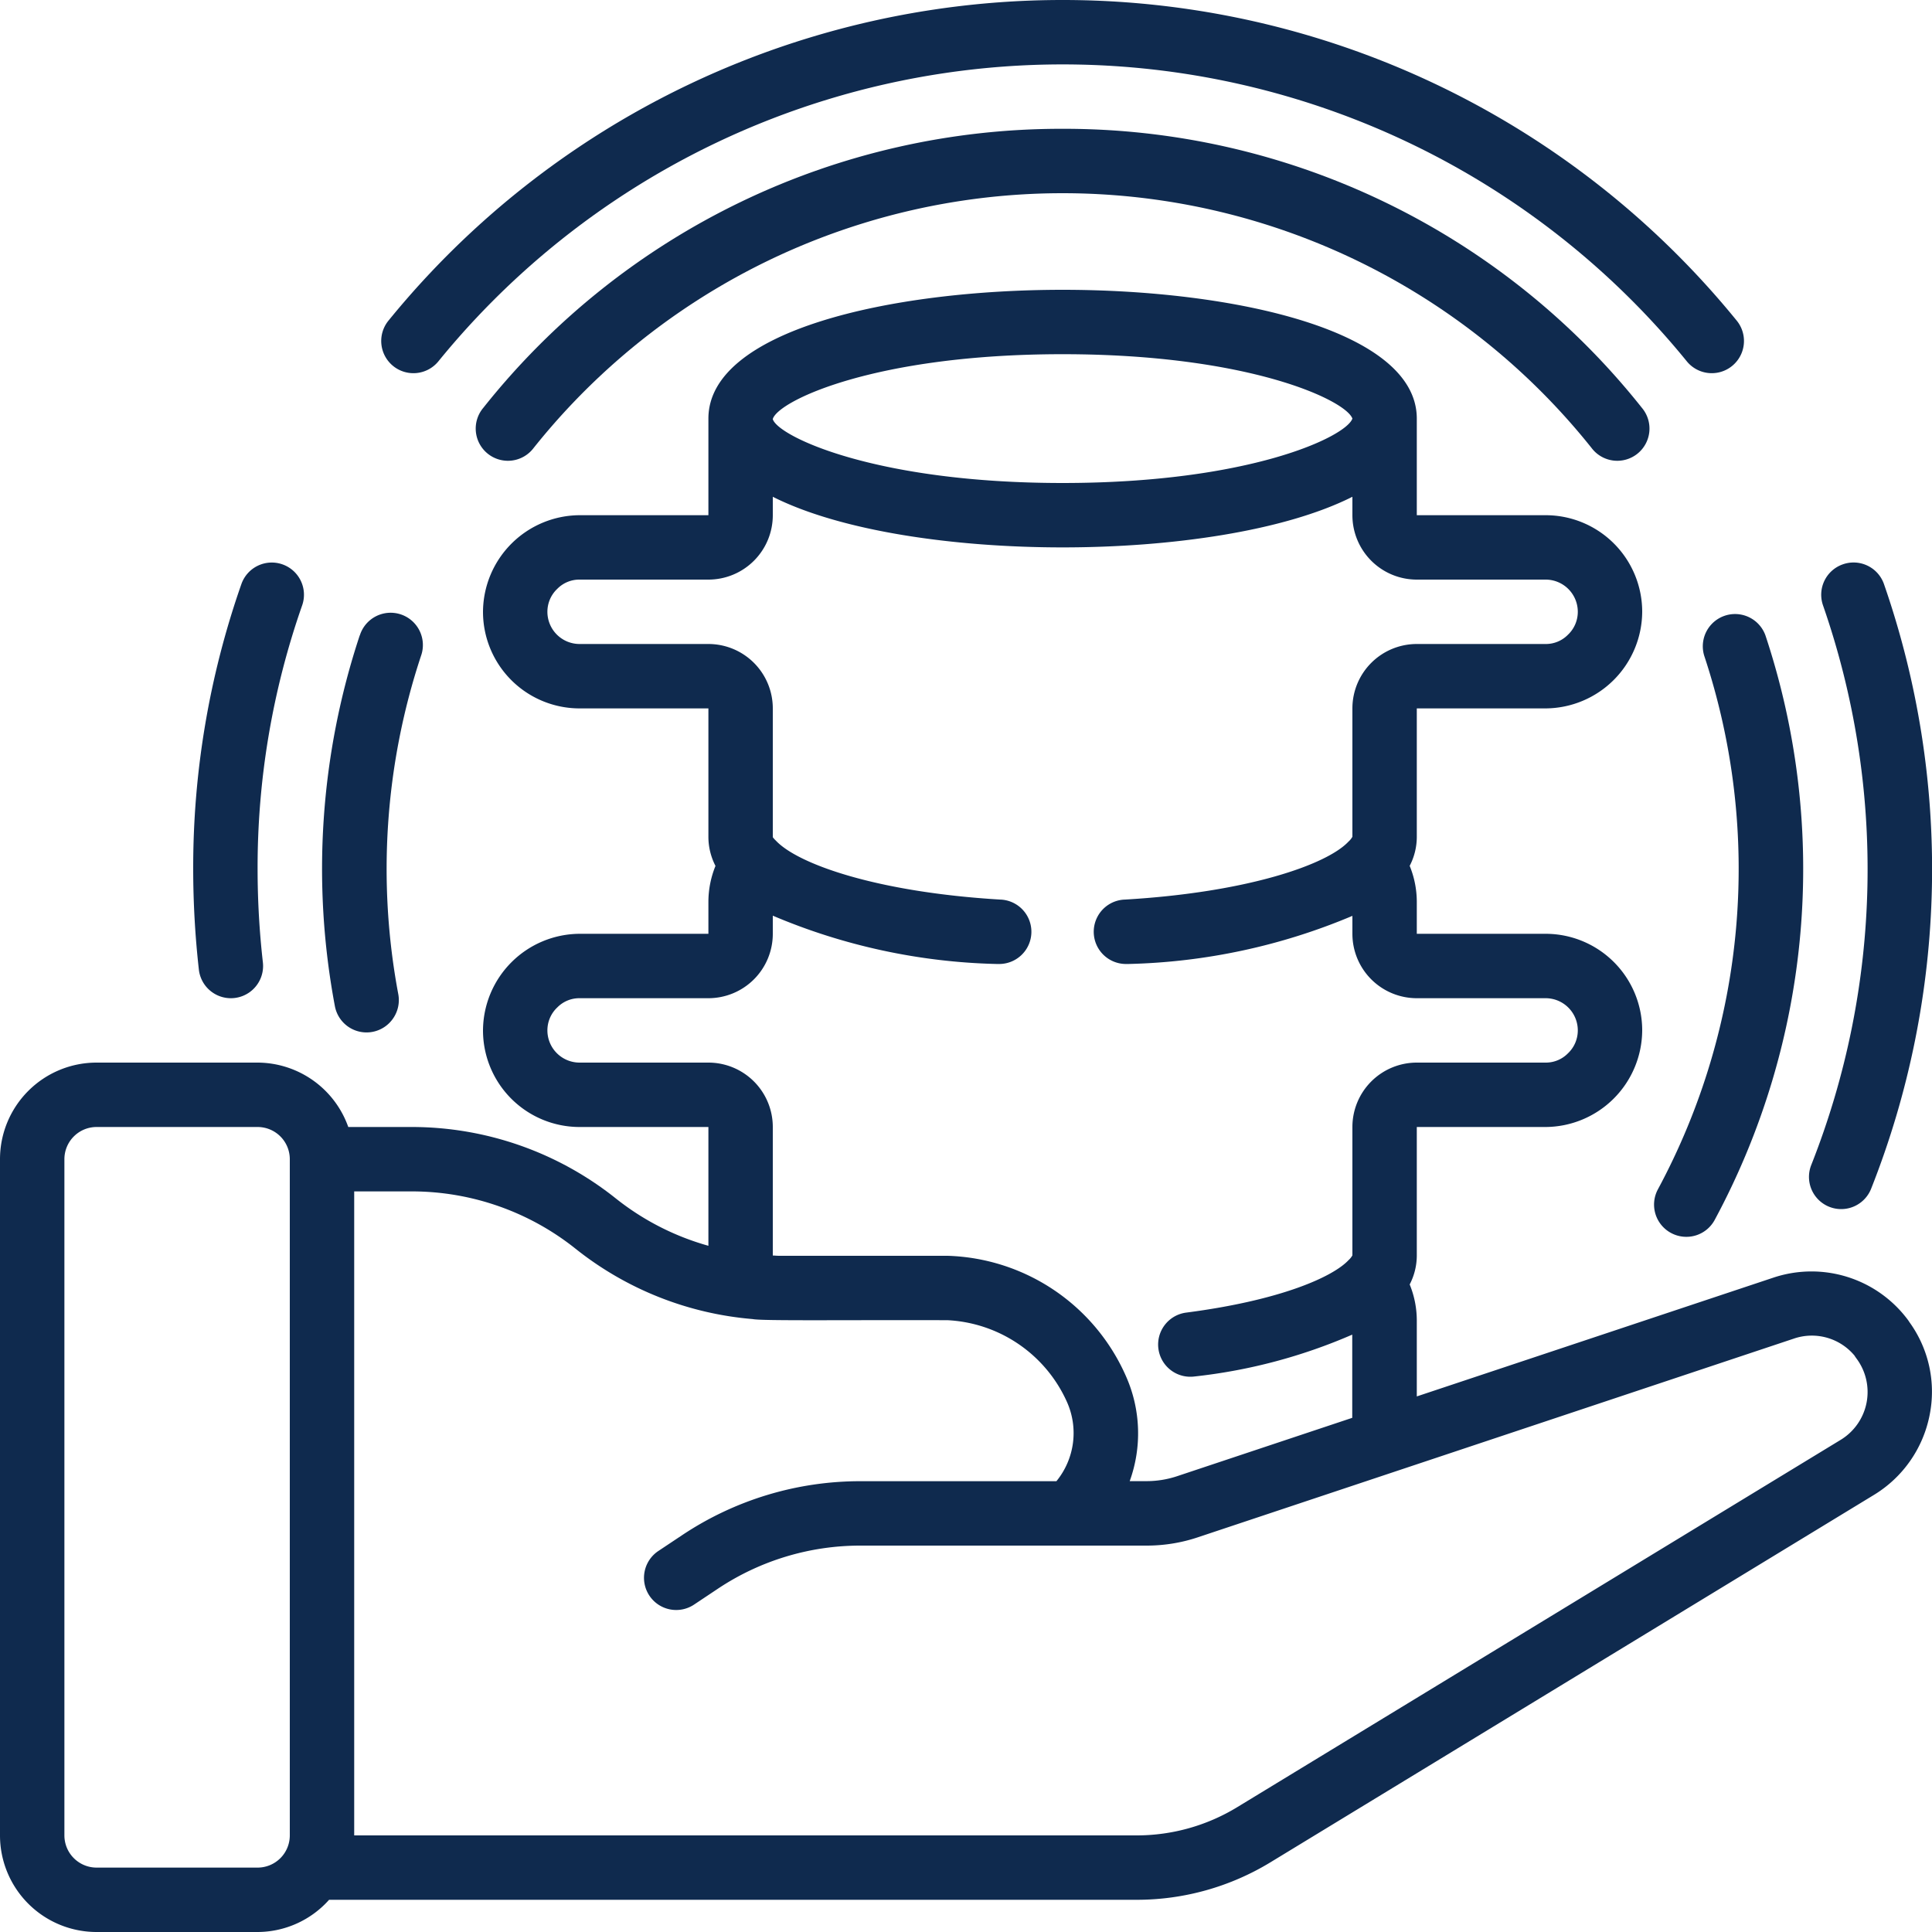
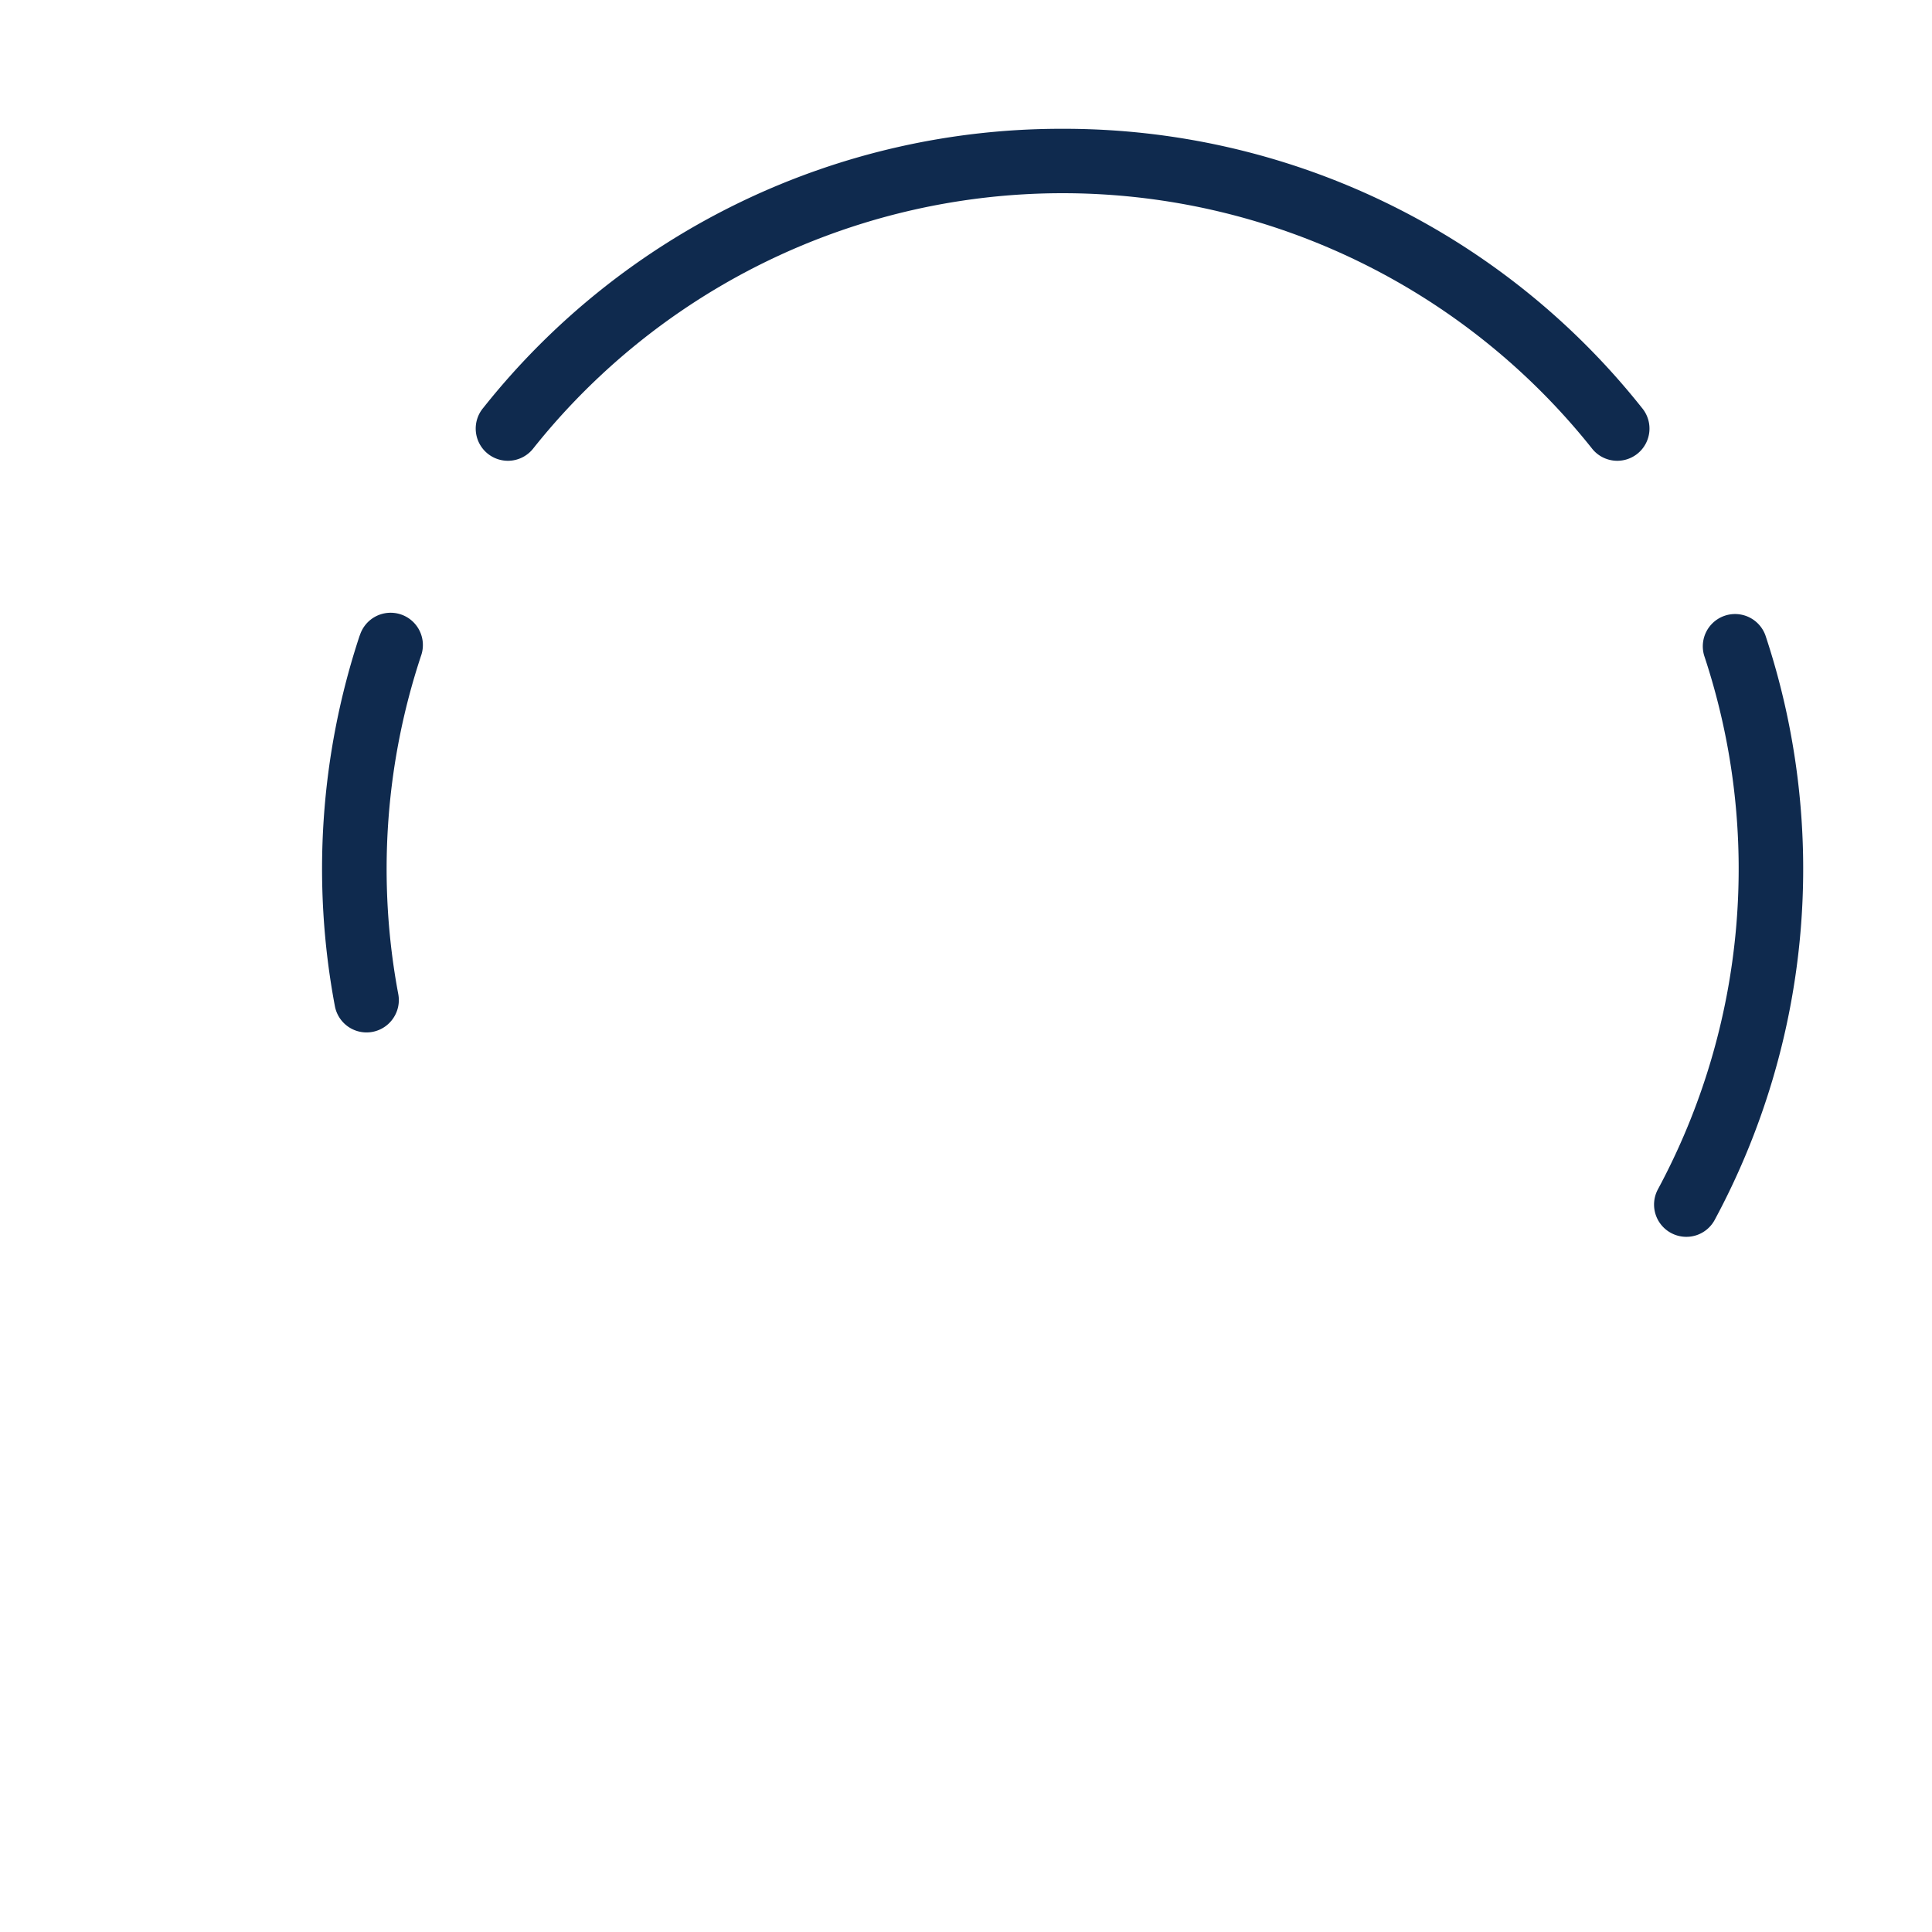
<svg xmlns="http://www.w3.org/2000/svg" width="512" height="512" x="0" y="0" viewBox="0 0 60 60" style="enable-background:new 0 0 512 512" xml:space="preserve" class="">
  <g>
    <g fill="#000" fill-rule="nonzero">
-       <path d="M3 60h5a2.985 2.985 0 0 0 2.22-1H35.3a7.985 7.985 0 0 0 4.159-1.167L58.2 46.424a3.745 3.745 0 0 0 1.728-2.486 3.682 3.682 0 0 0-.626-2.873.98.98 0 0 0-.058-.085 3.733 3.733 0 0 0-4.175-1.3L44 43.367V41a2.965 2.965 0 0 0-.221-1.11c.143-.275.219-.58.221-.89v-4h4a3.017 3.017 0 0 0 3-3 3 3 0 0 0-3-3h-4v-1a2.965 2.965 0 0 0-.221-1.11c.143-.275.219-.58.221-.89v-4h4a3.017 3.017 0 0 0 3-3 3 3 0 0 0-3-3h-4v-3c0-2.748-5.7-4-11-4s-11 1.252-11 4v3h-4a3.017 3.017 0 0 0-3 3 3 3 0 0 0 3 3h4v4c.002.31.078.616.22.892A2.974 2.974 0 0 0 22 28v1h-4a3.017 3.017 0 0 0-3 3 3 3 0 0 0 3 3h4v3.689a8.135 8.135 0 0 1-2.875-1.47A10.165 10.165 0 0 0 12.8 35h-1.984A3 3 0 0 0 8 33H3a3 3 0 0 0-3 3v21a3 3 0 0 0 3 3zm30-49c5.8 0 8.8 1.434 9 2-.2.566-3.2 2-9 2-5.838 0-8.836-1.454-9-1.981v-.007c.164-.558 3.162-2.012 9-2.012zM22 33h-4a1 1 0 0 1-1-1c0-.27.11-.527.306-.712A.957.957 0 0 1 18 31h4a2 2 0 0 0 2-2v-.563a18.882 18.882 0 0 0 6.94 1.5h.061a1 1 0 0 0 .059-2c-3.824-.229-6.278-1.1-6.963-1.829A.781.781 0 0 1 24 26v-4a2 2 0 0 0-2-2h-4a1 1 0 0 1-1-1c0-.27.11-.527.306-.712A.957.957 0 0 1 18 18h4a2 2 0 0 0 2-2v-.572C26.128 16.5 29.643 17 33 17s6.872-.5 9-1.572V16a2 2 0 0 0 2 2h4a1 1 0 0 1 1 1c0 .27-.11.527-.306.712A.957.957 0 0 1 48 20h-4a2 2 0 0 0-2 2v3.986a.575.575 0 0 1-.122.151c-.662.709-3.116 1.576-6.94 1.8a1 1 0 0 0 .059 2h.061A19 19 0 0 0 42 28.443V29a2 2 0 0 0 2 2h4a1 1 0 0 1 1 1c0 .27-.11.527-.306.712A.957.957 0 0 1 48 33h-4a2 2 0 0 0-2 2v3.986a.575.575 0 0 1-.122.151c-.479.511-2.085 1.244-5.039 1.627a1 1 0 1 0 .256 1.984 16.821 16.821 0 0 0 4.9-1.3v2.584l-5.437 1.812a3.005 3.005 0 0 1-.95.154h-.524a4.36 4.36 0 0 0-.108-3.24A6.257 6.257 0 0 0 29.432 39H24.2c-.067 0-.134-.007-.2-.009V35a2 2 0 0 0-2-2zm-4.125 5.781a10.173 10.173 0 0 0 5.5 2.184c.293.06 2.7.025 6.054.035a4.3 4.3 0 0 1 3.7 2.525A2.362 2.362 0 0 1 32.808 46h-6.083a9.966 9.966 0 0 0-5.547 1.68l-.733.488a1 1 0 0 0 1.11 1.664l.732-.488A7.974 7.974 0 0 1 26.725 48h8.888c.538 0 1.072-.086 1.582-.256l18.511-6.171a1.725 1.725 0 0 1 1.888.527c.017.029.037.057.057.085a1.739 1.739 0 0 1-.486 2.53L38.42 56.125A6 6 0 0 1 35.3 57H11V37h1.8a8.152 8.152 0 0 1 5.075 1.781zM2 36a1 1 0 0 1 1-1h5a1 1 0 0 1 1 1v21a1 1 0 0 1-1 1H3a1 1 0 0 1-1-1z" fill="#0f2a4e" opacity="1" data-original="#000000" class="" />
      <path d="M33 4a22.906 22.906 0 0 0-17.991 8.666 1 1 0 1 0 1.562 1.248 21.01 21.01 0 0 1 32.858 0 1 1 0 1 0 1.562-1.248A22.906 22.906 0 0 0 33 4zM51.894 38.29a1 1 0 0 0 1.355-.4 23 23 0 0 0 1.579-18.155 1.002 1.002 0 0 0-1.9.636 21 21 0 0 1-1.441 16.566 1 1 0 0 0 .407 1.353zM11.172 19.732a23.042 23.042 0 0 0-.772 11.514 1 1 0 0 0 1.811.378 1 1 0 0 0 .158-.75 21.046 21.046 0 0 1 .706-10.506 1.002 1.002 0 1 0-1.9-.636z" fill="#0f2a4e" opacity="1" data-original="#000000" class="" />
-       <path d="M12.209 11.366a1 1 0 0 0 1.406-.145 24.987 24.987 0 0 1 38.77 0 1 1 0 0 0 1.551-1.263 26.987 26.987 0 0 0-41.872 0 1 1 0 0 0 .145 1.408zM57.228 17.527a1 1 0 0 0-.612 1.275 24.963 24.963 0 0 1-.365 17.376 1 1 0 1 0 1.857.743 26.968 26.968 0 0 0 .4-18.783 1 1 0 0 0-1.28-.611zM8.772 17.527a1 1 0 0 0-1.275.611A26.611 26.611 0 0 0 6 27c.001 1.04.06 2.079.176 3.112a1 1 0 0 0 1.988-.224A25.811 25.811 0 0 1 8 27a24.614 24.614 0 0 1 1.384-8.2 1 1 0 0 0-.612-1.273z" fill="#0f2a4e" opacity="1" data-original="#000000" class="" />
    </g>
  </g>
</svg>